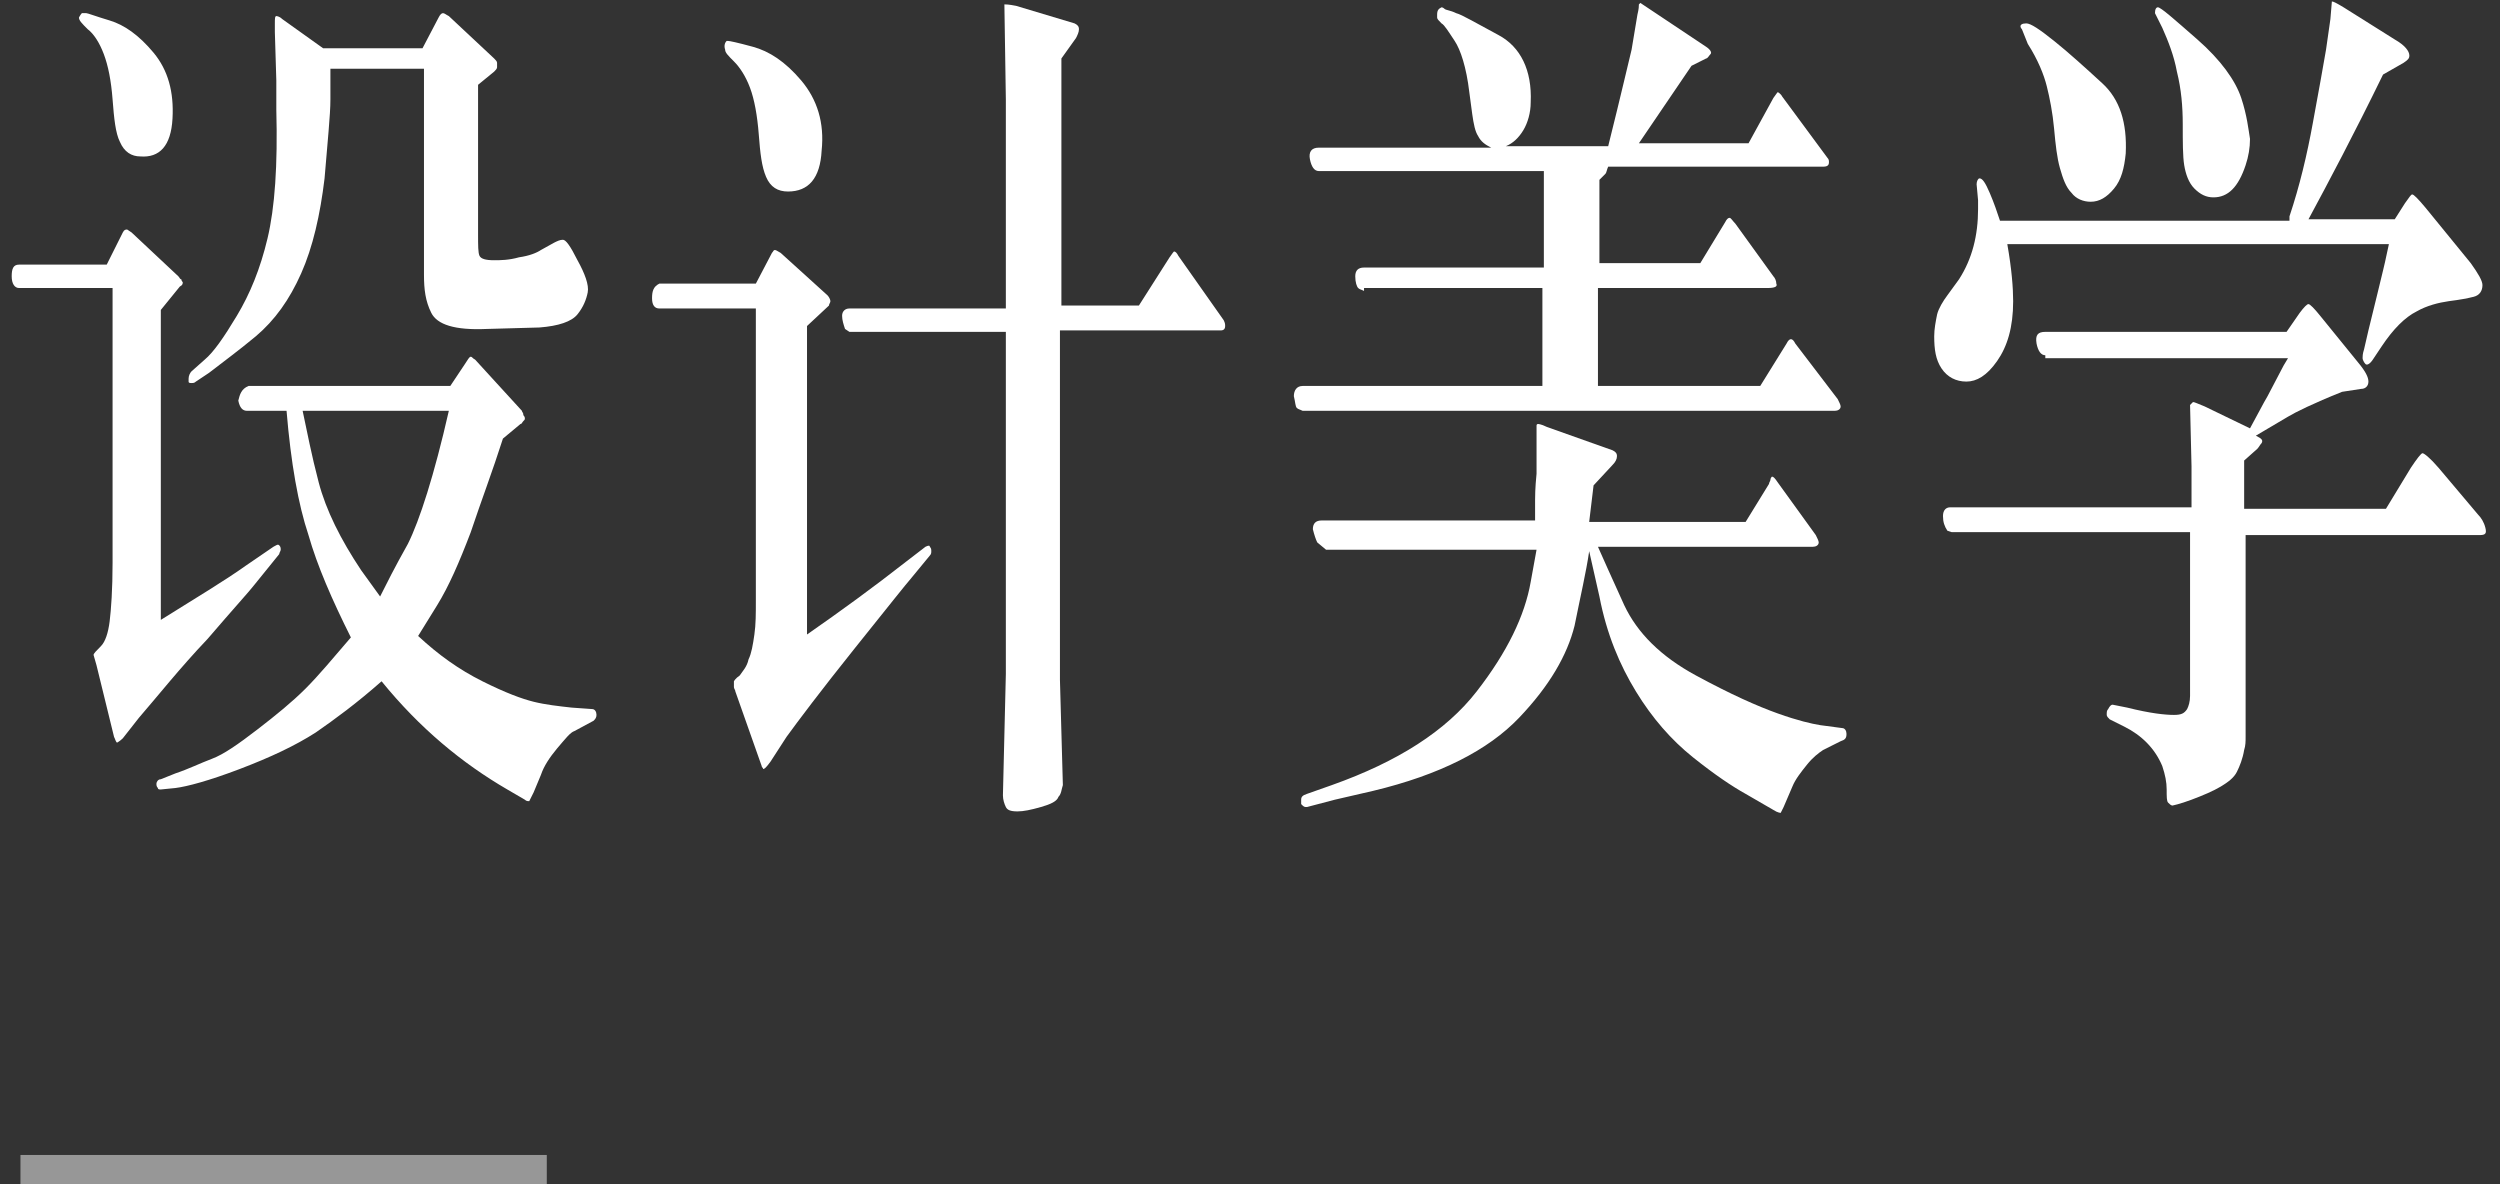
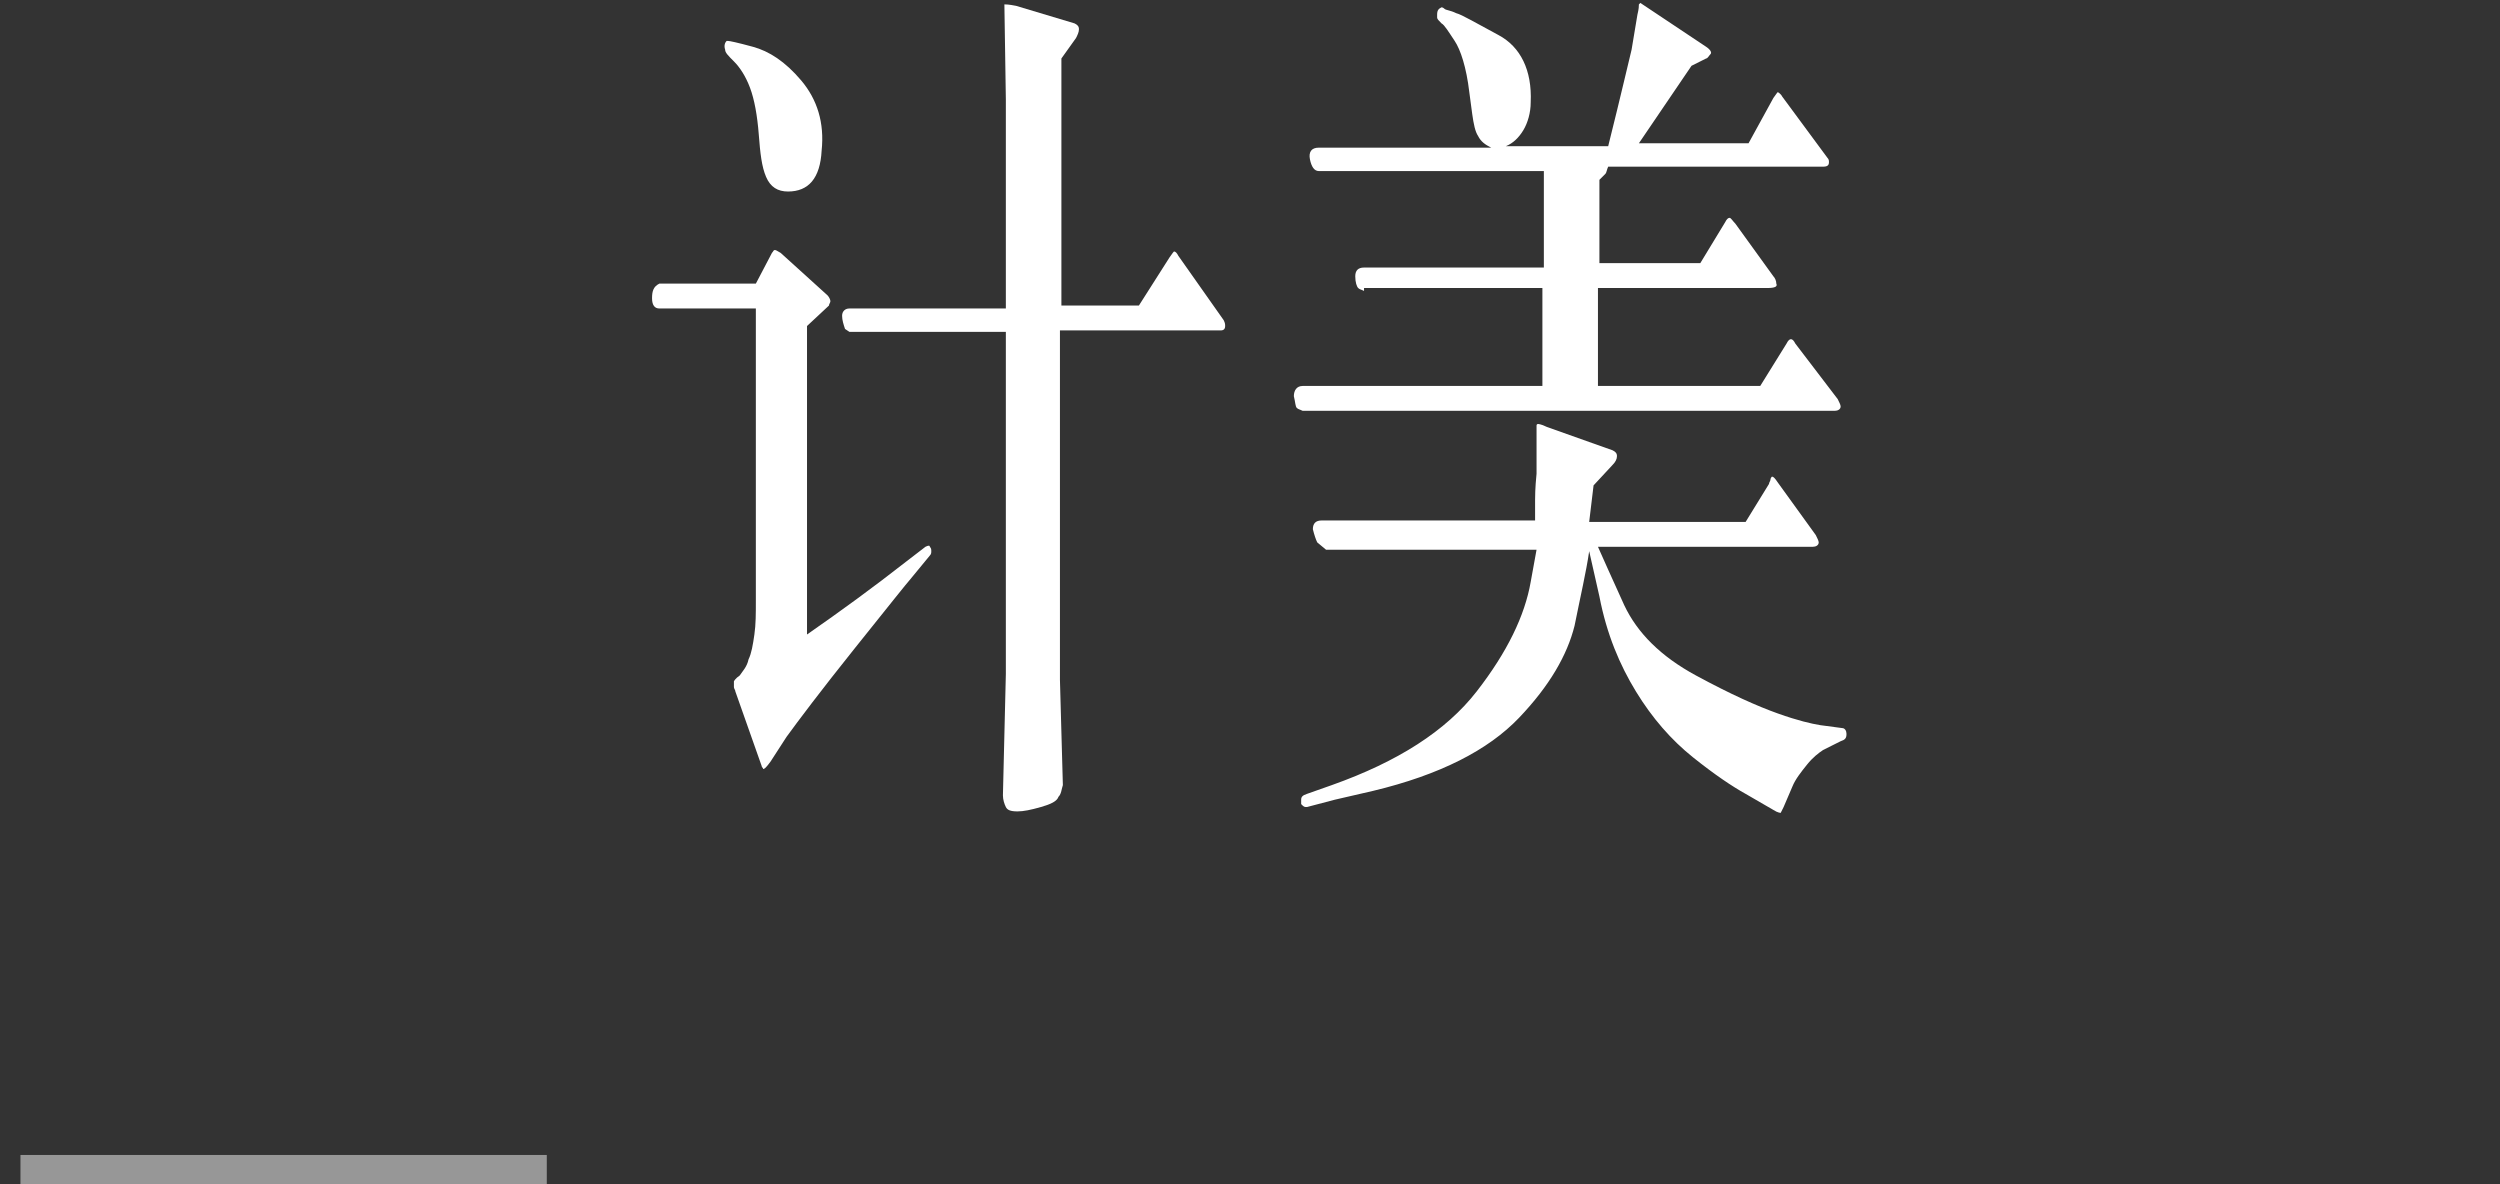
<svg xmlns="http://www.w3.org/2000/svg" width="171px" height="81px" viewBox="0 0 171 81" version="1.1">
  <rect x="0" y="0" width="171" height="81" fill="#333333" stroke="none" />
  <title>设计美学pc 居中</title>
  <g id="Page-1" stroke="none" stroke-width="1" fill="none" fill-rule="evenodd">
    <g id="设计美学pc-居中" fill-rule="nonzero">
      <rect id="Rectangle" fill="#979797" x="1.4" y="79" width="36" height="2" />
      <g id="Group" fill="#FFFFFF">
-         <path d="M7.4,19.7 L1.3,19.7 C1,19.7 0.8,19.4 0.8,18.9 C0.8,18.4 0.9,18.1 1.3,18.1 L7.3,18.1 L8.4,15.9 C8.5,15.7 8.6,15.7 8.7,15.7 L9,15.9 L12.2,18.9 C12.3,19 12.3,19.1 12.4,19.1 C12.4,19.2 12.5,19.3 12.5,19.3 C12.5,19.4 12.5,19.5 12.3,19.6 L11,21.2 L11,42.4 C13.4,40.9 15.4,39.7 16.8,38.7 L18.7,37.4 C18.9,37.3 19,37.2 19.1,37.3 C19.2,37.4 19.2,37.5 19.2,37.6 C19.2,37.7 19.1,37.8 19.1,37.9 L17.4,40 C17.1,40.4 16,41.6 14.2,43.7 C12.3,45.7 10.8,47.6 9.5,49.1 L8.4,50.5 C8.2,50.7 8,50.8 8,50.8 C7.9,50.7 7.9,50.6 7.8,50.4 L6.6,45.5 L6.4,44.8 C6.4,44.7 6.6,44.5 6.9,44.2 C7.2,43.9 7.4,43.3 7.5,42.5 C7.6,41.7 7.7,40.3 7.7,38.5 L7.7,19.7 L7.4,19.7 Z M5.6,0.9 C5.6,0.9 5.7,0.9 5.7,0.9 C5.8,0.9 5.8,0.9 5.9,0.9 C6,0.9 6.5,1.1 7.5,1.4 C8.5,1.7 9.5,2.4 10.5,3.6 C11.5,4.8 11.9,6.3 11.8,8.1 C11.7,10 10.9,10.8 9.6,10.7 C9,10.7 8.5,10.4 8.2,9.7 C7.9,9.1 7.8,8.1 7.7,6.8 C7.6,5.5 7.4,4.5 7.1,3.7 C6.8,2.9 6.4,2.3 6,2 C5.6,1.6 5.4,1.4 5.4,1.2 C5.4,1.2 5.5,1 5.6,0.9 Z M17,26.4 L17.1,26.4 L30.8,26.4 L31.8,24.9 C32,24.6 32.1,24.4 32.2,24.4 C32.3,24.4 32.3,24.5 32.5,24.6 L35.7,28.1 C35.7,28.2 35.8,28.2 35.8,28.4 C35.9,28.5 35.9,28.6 35.9,28.6 C35.9,28.7 35.9,28.7 35.8,28.8 C35.7,28.9 35.7,29 35.6,29 L34.4,30 C33.7,32.2 32.9,34.3 32.2,36.4 C31.4,38.5 30.7,40.1 29.9,41.4 L28.6,43.5 C30,44.8 31.4,45.8 33,46.6 C34.6,47.4 35.7,47.8 36.5,48 C37.3,48.2 38.2,48.3 39.1,48.4 L40.5,48.5 C40.7,48.5 40.8,48.7 40.8,48.9 C40.8,49.1 40.7,49.2 40.6,49.3 L39.3,50 C39,50.1 38.7,50.5 38.1,51.2 C37.6,51.8 37.2,52.4 37,53 L36.5,54.2 L36.2,54.8 C36.1,54.8 36,54.8 35.9,54.7 L34.7,54 C31.6,52.2 28.7,49.8 26.1,46.6 C24.4,48.1 22.9,49.2 21.6,50.1 C20.2,51 18.5,51.8 16.4,52.6 C14.3,53.4 12.8,53.8 12,53.9 L11,54 C10.9,54 10.8,54 10.8,53.9 C10.7,53.8 10.7,53.7 10.7,53.6 C10.7,53.5 10.8,53.3 11,53.3 L12,52.9 C12.9,52.6 13.7,52.2 14.5,51.9 C15.3,51.6 16.3,50.9 17.6,49.9 C18.9,48.9 20,48 20.9,47.1 C21.8,46.2 22.8,45 24,43.6 C22.7,41 21.7,38.7 21.1,36.6 C20.4,34.5 19.9,31.7 19.6,28.1 L16.9,28.1 C16.6,28.1 16.4,27.9 16.3,27.4 C16.4,27 16.5,26.6 17,26.4 Z M28.9,4.7 L22.6,4.7 C22.6,5 22.6,5.7 22.6,6.8 C22.6,7.9 22.4,9.7 22.2,12.2 C21.9,14.7 21.4,16.9 20.6,18.7 C19.8,20.5 18.8,21.9 17.5,23 C16.3,24 15.2,24.8 14.3,25.5 L13.4,26.1 C13.3,26.2 13.2,26.2 13.1,26.2 C13,26.2 12.9,26.2 12.9,26.1 C12.9,26 12.9,26 12.9,25.9 C12.9,25.7 13,25.5 13.1,25.4 L14,24.6 C14.6,24.1 15.3,23.1 16.2,21.6 C17.1,20.1 17.8,18.4 18.3,16.3 C18.8,14.2 19,11.3 18.9,7.5 L18.9,5.5 L18.8,2.2 L18.8,1.6 C18.8,1.3 18.8,1.1 18.9,1.1 C18.9,1.1 19.1,1.1 19.3,1.3 L22.1,3.3 L28.9,3.3 L30,1.2 C30.1,1 30.2,0.9 30.3,0.9 C30.4,0.9 30.5,1 30.7,1.1 L33.8,4 C33.9,4.1 34,4.2 34,4.3 C34,4.4 34,4.5 34,4.6 C34,4.7 33.9,4.8 33.8,4.9 L32.7,5.8 L32.7,16 C32.7,16.8 32.7,17.3 32.8,17.5 C32.9,17.7 33.2,17.8 33.8,17.8 C34.2,17.8 34.8,17.8 35.5,17.6 C36.2,17.5 36.7,17.3 37,17.1 L37.9,16.6 C38.1,16.5 38.3,16.4 38.5,16.4 C38.7,16.4 39,16.8 39.5,17.8 C40,18.7 40.3,19.5 40.2,20 C40.1,20.5 39.9,21 39.5,21.5 C39.1,22 38.2,22.3 36.9,22.4 L33.3,22.5 C31.1,22.6 29.9,22.2 29.5,21.4 C29.1,20.6 29,19.8 29,18.8 L29,4.7 L28.9,4.7 Z M20.7,28.1 C21,29.5 21.3,31.1 21.8,33 C22.3,34.9 23.3,36.9 24.7,39 L26,40.8 C26.4,40 27,38.8 27.9,37.2 C28.7,35.6 29.7,32.5 30.7,28.1 L20.7,28.1 L20.7,28.1 Z" id="Shape" />
        <path d="M51.7,21.1 L45.1,21.1 C44.8,21.1 44.6,20.9 44.6,20.4 C44.6,19.9 44.7,19.6 45.1,19.4 L45.2,19.4 L51.7,19.4 L52.8,17.3 C52.9,17.2 52.9,17.1 53,17.1 C53.1,17.1 53.2,17.2 53.4,17.3 L56.6,20.2 C56.7,20.3 56.8,20.5 56.8,20.6 C56.8,20.7 56.7,20.8 56.7,20.9 L55.2,22.3 L55.2,43.4 C57.5,41.8 59.7,40.2 62,38.4 L63.3,37.4 C63.5,37.3 63.6,37.3 63.6,37.4 C63.7,37.5 63.7,37.6 63.7,37.7 C63.7,37.8 63.7,37.9 63.6,38 L62.2,39.7 C62.1,39.8 60.9,41.3 58.5,44.3 C56.1,47.3 54.6,49.3 53.8,50.4 L52.7,52.1 C52.4,52.5 52.3,52.6 52.2,52.6 C52.2,52.5 52.1,52.5 52.1,52.4 L50.3,47.3 C50.3,47.2 50.2,47.1 50.2,47 C50.2,46.8 50.2,46.8 50.2,46.7 C50.2,46.7 50.2,46.6 50.2,46.6 C50.2,46.6 50.3,46.4 50.6,46.2 C50.8,45.9 51.1,45.6 51.2,45.1 C51.4,44.7 51.5,44.1 51.6,43.4 C51.7,42.7 51.7,42 51.7,41.1 L51.7,21.1 L51.7,21.1 Z M49.7,2.8 C49.7,2.8 49.8,2.8 49.8,2.8 C49.9,2.8 50.4,2.9 51.5,3.2 C52.6,3.5 53.7,4.2 54.8,5.5 C55.9,6.8 56.4,8.4 56.2,10.3 C56.1,12.2 55.3,13.1 53.9,13.1 C53.2,13.1 52.7,12.8 52.4,12.1 C52.1,11.4 52,10.5 51.9,9.2 C51.8,7.9 51.6,6.8 51.3,6 C51,5.2 50.6,4.6 50.2,4.2 C49.8,3.8 49.6,3.6 49.6,3.4 C49.5,3.1 49.6,2.9 49.7,2.8 Z M68.8,20.8 L68.8,6.8 L68.7,0.3 C68.8,0.3 69,0.3 69.5,0.4 L73.5,1.6 C73.7,1.7 73.8,1.8 73.8,2 C73.8,2.2 73.7,2.4 73.6,2.6 L72.6,4 L72.6,20.9 L77.9,20.9 L80,17.6 C80.2,17.3 80.3,17.2 80.3,17.2 C80.4,17.2 80.5,17.3 80.6,17.5 L83.7,21.9 C83.8,22.1 83.8,22.2 83.8,22.3 C83.8,22.5 83.7,22.6 83.5,22.6 L72.5,22.6 L72.5,46.5 L72.7,53.7 C72.6,54 72.6,54.3 72.4,54.5 C72.3,54.8 71.9,55 71.2,55.2 C70.5,55.4 70,55.5 69.6,55.5 C69.1,55.5 68.9,55.4 68.8,55.2 C68.7,55 68.6,54.7 68.6,54.4 L68.8,46.1 L68.8,22.7 L58.1,22.7 L57.8,22.5 C57.7,22.2 57.6,21.9 57.6,21.6 C57.6,21.3 57.8,21.1 58.1,21.1 L68.8,21.1 L68.8,20.8 Z" id="Shape" />
        <path d="M93.3,19.9 C93.1,19.8 93,19.8 92.9,19.7 C92.8,19.6 92.7,19.3 92.7,18.9 C92.7,18.5 92.9,18.3 93.3,18.3 L105.6,18.3 L105.6,11.7 L90.2,11.7 C89.9,11.7 89.7,11.4 89.6,10.9 C89.5,10.4 89.7,10.1 90.2,10.1 L102,10.1 C101.6,9.9 101.3,9.7 101.1,9.3 C100.9,9 100.8,8.5 100.7,7.8 L100.5,6.3 C100.3,4.6 99.9,3.4 99.5,2.8 C99.1,2.2 98.8,1.7 98.6,1.6 C98.4,1.4 98.3,1.3 98.3,1.2 C98.3,1.1 98.3,1.1 98.3,1 C98.3,0.7 98.4,0.6 98.6,0.5 C98.6,0.5 98.7,0.5 98.8,0.6 C98.9,0.7 99.2,0.7 99.6,0.9 C100,1 101,1.6 102.5,2.4 C104,3.2 104.8,4.8 104.7,7 C104.7,7.7 104.5,8.4 104.2,8.9 C103.9,9.4 103.5,9.8 103,10 L110,10 C110.9,6.4 111.4,4.2 111.6,3.4 L112,1 C112.1,0.6 112.1,0.4 112.1,0.3 C112.1,0.3 112.1,0.3 112.2,0.2 L112.5,0.4 L116.7,3.2 C117,3.4 117.1,3.6 117,3.7 C116.9,3.8 116.8,4 116.7,4 L115.7,4.5 L112.1,9.8 L119.6,9.8 L121.3,6.7 C121.5,6.4 121.6,6.3 121.6,6.3 C121.6,6.3 121.8,6.4 121.9,6.6 L125,10.8 C125.1,10.9 125.1,11 125.1,11.1 C125.1,11.3 125,11.4 124.7,11.4 L121,11.4 L110,11.4 C109.9,11.6 109.9,11.8 109.8,11.9 C109.7,12 109.6,12.1 109.4,12.3 L109.4,18 L116.3,18 L118,15.2 C118.1,15 118.2,14.9 118.3,14.9 C118.4,14.9 118.5,15.1 118.7,15.3 L121.3,18.9 C121.4,19 121.5,19.2 121.5,19.4 C121.6,19.6 121.4,19.7 120.9,19.7 L109.3,19.7 L109.3,26.4 L120.4,26.4 L122.2,23.5 C122.3,23.3 122.4,23.2 122.5,23.2 C122.6,23.2 122.7,23.3 122.8,23.5 L125.7,27.3 C125.8,27.5 125.9,27.7 125.9,27.8 C125.9,28 125.7,28.1 125.5,28.1 L89.3,28.1 L89.1,28.1 C88.9,28 88.8,28 88.7,27.9 C88.6,27.8 88.6,27.5 88.5,27.1 C88.5,26.7 88.7,26.4 89.1,26.4 L105.5,26.4 L105.5,19.7 L93.3,19.7 L93.3,19.9 Z M90.1,37.1 C90,36.9 89.9,36.6 89.8,36.2 C89.8,35.8 90,35.6 90.4,35.6 L105,35.6 C105,35.4 105,35.1 105,34.9 C105,34.7 105,34.5 105,34.2 C105,34 105,33.4 105.1,32.4 L105.1,31.1 L105.1,29.1 C105.1,29.1 105.1,29 105.2,29 C105.2,29 105.4,29 105.8,29.2 L110.3,30.8 C110.5,30.9 110.6,31 110.6,31.2 C110.6,31.4 110.5,31.6 110.3,31.8 L109,33.2 L108.7,35.7 L119.4,35.7 L121,33.1 C121,33 121.1,32.9 121.1,32.8 C121.1,32.7 121.2,32.6 121.2,32.6 C121.3,32.6 121.4,32.7 121.6,33 L124.2,36.6 C124.3,36.8 124.4,37 124.4,37.1 C124.4,37.3 124.2,37.4 124,37.4 L109.3,37.4 C109.6,38.1 110.2,39.4 111.1,41.4 C112,43.3 113.6,44.9 116,46.2 C118.4,47.5 120.2,48.3 121.6,48.8 C123,49.3 123.9,49.5 124.5,49.6 L126,49.8 C126.2,49.8 126.3,50 126.3,50.2 C126.3,50.5 126.2,50.6 125.9,50.7 L124.7,51.3 C124.4,51.5 124,51.8 123.6,52.3 C123.2,52.8 122.8,53.3 122.6,53.8 L122,55.2 C121.9,55.4 121.8,55.6 121.8,55.6 C121.8,55.6 121.6,55.6 121.3,55.4 L119.4,54.3 C118.5,53.8 117.3,53 115.8,51.8 C114.3,50.6 113,49.1 111.9,47.3 C110.8,45.5 109.9,43.4 109.4,40.8 L108.7,37.7 C108.5,39.1 108.1,40.8 107.7,42.8 C107.2,44.8 106,46.9 103.9,49.1 C101.8,51.3 98.5,53 93.9,54.1 L91.3,54.7 L89.4,55.2 C89.4,55.2 89.3,55.2 89.3,55.2 C89.3,55.2 89.2,55.2 89.1,55.1 C89.1,55.1 89,55 89,55 C89,54.9 89,54.8 89,54.7 C89,54.5 89.1,54.4 89.4,54.3 L91.1,53.7 C95.6,52.1 98.9,50 101,47.3 C103.1,44.6 104.3,42.1 104.7,39.8 L105.1,37.6 L90.7,37.6 L90.1,37.1 Z" id="Shape" />
-         <path d="M139.9,24.3 C139.6,24.3 139.4,24 139.3,23.5 C139.2,22.9 139.4,22.7 139.9,22.7 L156.4,22.7 L157.3,21.4 C157.6,21 157.8,20.8 157.9,20.8 C158,20.8 158.3,21.1 158.7,21.6 L161.3,24.8 C161.8,25.4 162,25.8 162,26.1 C162,26.4 161.8,26.6 161.5,26.6 L160.2,26.8 C158.2,27.6 157,28.2 156.5,28.5 L154.3,29.8 C154.7,30 154.8,30.1 154.7,30.3 C154.6,30.4 154.5,30.6 154.4,30.7 L153.5,31.5 L153.5,34.8 L163.2,34.8 L164.9,32 C165.3,31.4 165.6,31 165.7,31 C165.8,31 166.2,31.3 166.8,32 L169.5,35.2 C169.7,35.4 169.9,35.7 170,36.1 C170.1,36.5 170,36.6 169.6,36.6 L153.6,36.6 L153.6,48.4 C153.6,49.4 153.6,50.1 153.6,50.4 C153.6,50.7 153.6,51 153.5,51.3 C153.4,51.9 153.2,52.4 153,52.8 C152.8,53.2 152.4,53.5 151.9,53.8 C151.4,54.1 150.7,54.4 149.9,54.7 C149.1,55 148.6,55.1 148.6,55.1 C148.5,55.1 148.4,55 148.3,54.9 C148.2,54.8 148.2,54.5 148.2,54 C148.2,53.5 148.1,53 147.9,52.4 C147.4,51.2 146.5,50.3 145.3,49.7 L144.3,49.2 C144.2,49.1 144.1,49 144.1,48.9 C144.1,48.7 144.1,48.6 144.2,48.5 C144.3,48.3 144.4,48.2 144.5,48.2 L145.5,48.4 C147.1,48.8 148.1,48.9 148.7,48.9 C149.2,48.9 149.4,48.8 149.6,48.5 C149.7,48.3 149.8,48 149.8,47.6 L149.8,36.4 L133.5,36.4 L133.2,36.3 C133,36 132.9,35.7 132.9,35.3 C132.9,34.9 133.1,34.7 133.4,34.7 L149.9,34.7 L149.9,31.9 L149.8,27.7 C149.9,27.6 150,27.5 150,27.5 C150.1,27.5 150.3,27.6 150.8,27.8 L153.9,29.3 C154.4,28.4 154.8,27.6 155.1,27.1 L156.2,25 L156.5,24.5 L139.9,24.5 L139.9,24.3 Z M156.6,14.8 C157.3,12.7 157.8,10.6 158.2,8.4 C158.6,6.2 158.9,4.6 159.1,3.4 L159.4,1.3 L159.5,0.1 C159.6,0.1 159.8,0.2 160.3,0.5 L163.8,2.7 C164.5,3.1 164.8,3.5 164.8,3.8 C164.8,4 164.7,4.1 164.4,4.3 L163,5.1 C161,9.2 159.3,12.4 157.9,15 L163.8,15 L164.5,13.9 C164.8,13.5 164.9,13.3 165,13.3 C165.1,13.3 165.4,13.6 165.9,14.2 L169,18 C169.5,18.7 169.8,19.2 169.8,19.5 C169.8,19.9 169.6,20.2 169.2,20.3 C168.8,20.4 168.3,20.5 167.5,20.6 C166.8,20.7 166,20.9 165.3,21.3 C164.5,21.7 163.7,22.5 162.9,23.7 L162.3,24.6 C162.1,24.9 161.9,25 161.8,24.9 C161.7,24.8 161.6,24.6 161.6,24.5 C161.6,24.4 161.6,24.2 161.7,23.9 L162,22.6 C162.5,20.6 162.8,19.3 163,18.5 C163.2,17.7 163.3,17.1 163.4,16.7 L137.3,16.7 C137.6,18.4 137.7,19.7 137.7,20.6 C137.7,22.4 137.3,23.7 136.6,24.7 C135.9,25.7 135.2,26.1 134.5,26.1 C133.8,26.1 133.2,25.8 132.8,25.2 C132.4,24.6 132.3,23.9 132.3,23 C132.3,22.5 132.4,22 132.5,21.5 C132.6,21.1 132.9,20.6 133.2,20.2 L134,19.1 C134.9,17.7 135.3,16.1 135.3,14.3 L135.3,13.7 L135.2,12.6 C135.2,12.4 135.3,12.2 135.4,12.2 C135.6,12.2 135.8,12.5 136.1,13.2 C136.4,13.9 136.6,14.5 136.8,15.1 L156.6,15.1 L156.6,14.8 Z M138.3,2 C138.3,2 138.2,1.9 138.2,1.8 C138.2,1.7 138.3,1.6 138.6,1.6 C138.9,1.6 139.5,2 140.5,2.8 C141.5,3.6 142.6,4.6 143.8,5.7 C145,6.8 145.5,8.4 145.4,10.5 C145.3,11.5 145.1,12.3 144.6,12.9 C144.1,13.5 143.6,13.8 143,13.8 C142.5,13.8 142,13.6 141.7,13.2 C141.3,12.8 141.1,12.2 140.9,11.5 C140.7,10.8 140.6,9.9 140.5,8.8 C140.4,7.7 140.2,6.7 140,5.9 C139.8,5.1 139.4,4.1 138.7,3 L138.3,2 Z M147.4,0.9 C147.4,0.6 147.5,0.5 147.6,0.5 C147.8,0.5 148.7,1.3 150.3,2.7 C151.9,4.1 152.9,5.5 153.3,6.7 C153.7,7.9 153.8,8.9 153.9,9.5 C153.9,10.1 153.8,10.7 153.6,11.3 C153.1,12.8 152.4,13.5 151.4,13.5 C150.9,13.5 150.5,13.3 150.1,12.9 C149.7,12.5 149.5,11.9 149.4,11.3 C149.3,10.7 149.3,9.7 149.3,8.5 C149.3,7.3 149.2,6.1 148.9,4.9 C148.7,3.8 148.3,2.8 147.9,1.9 L147.4,0.9 Z" id="Shape" />
      </g>
    </g>
  </g>
</svg>